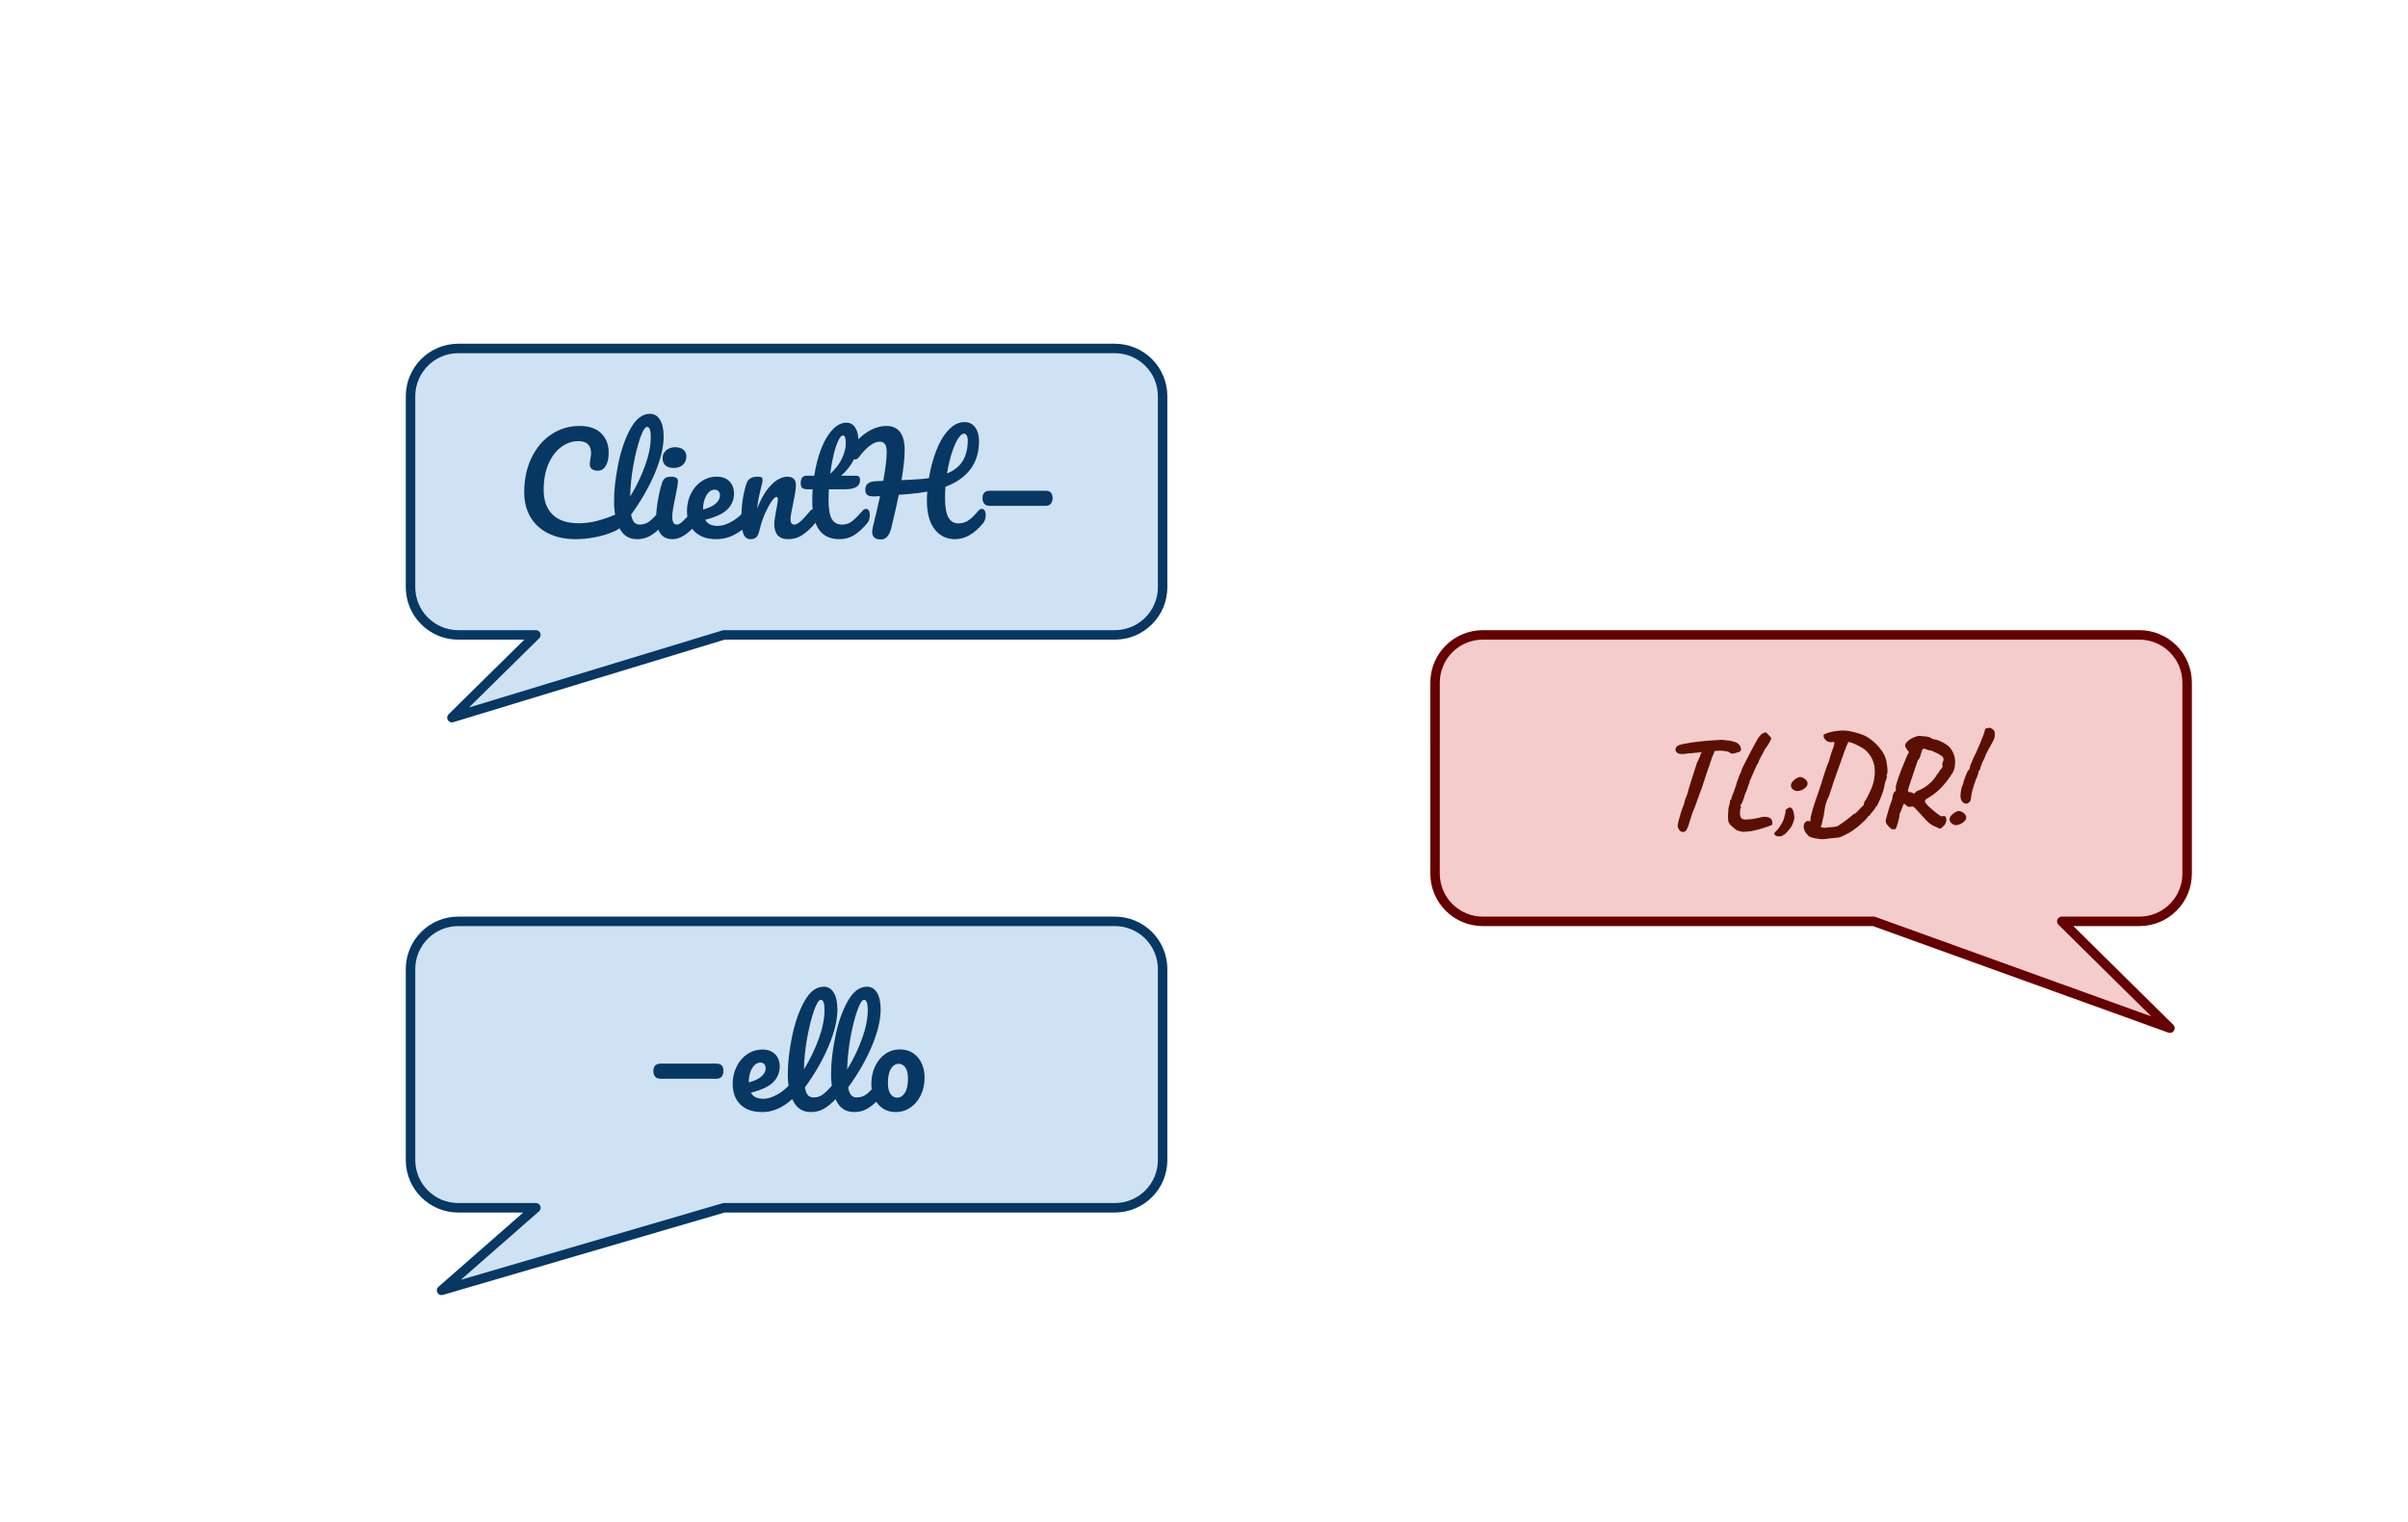
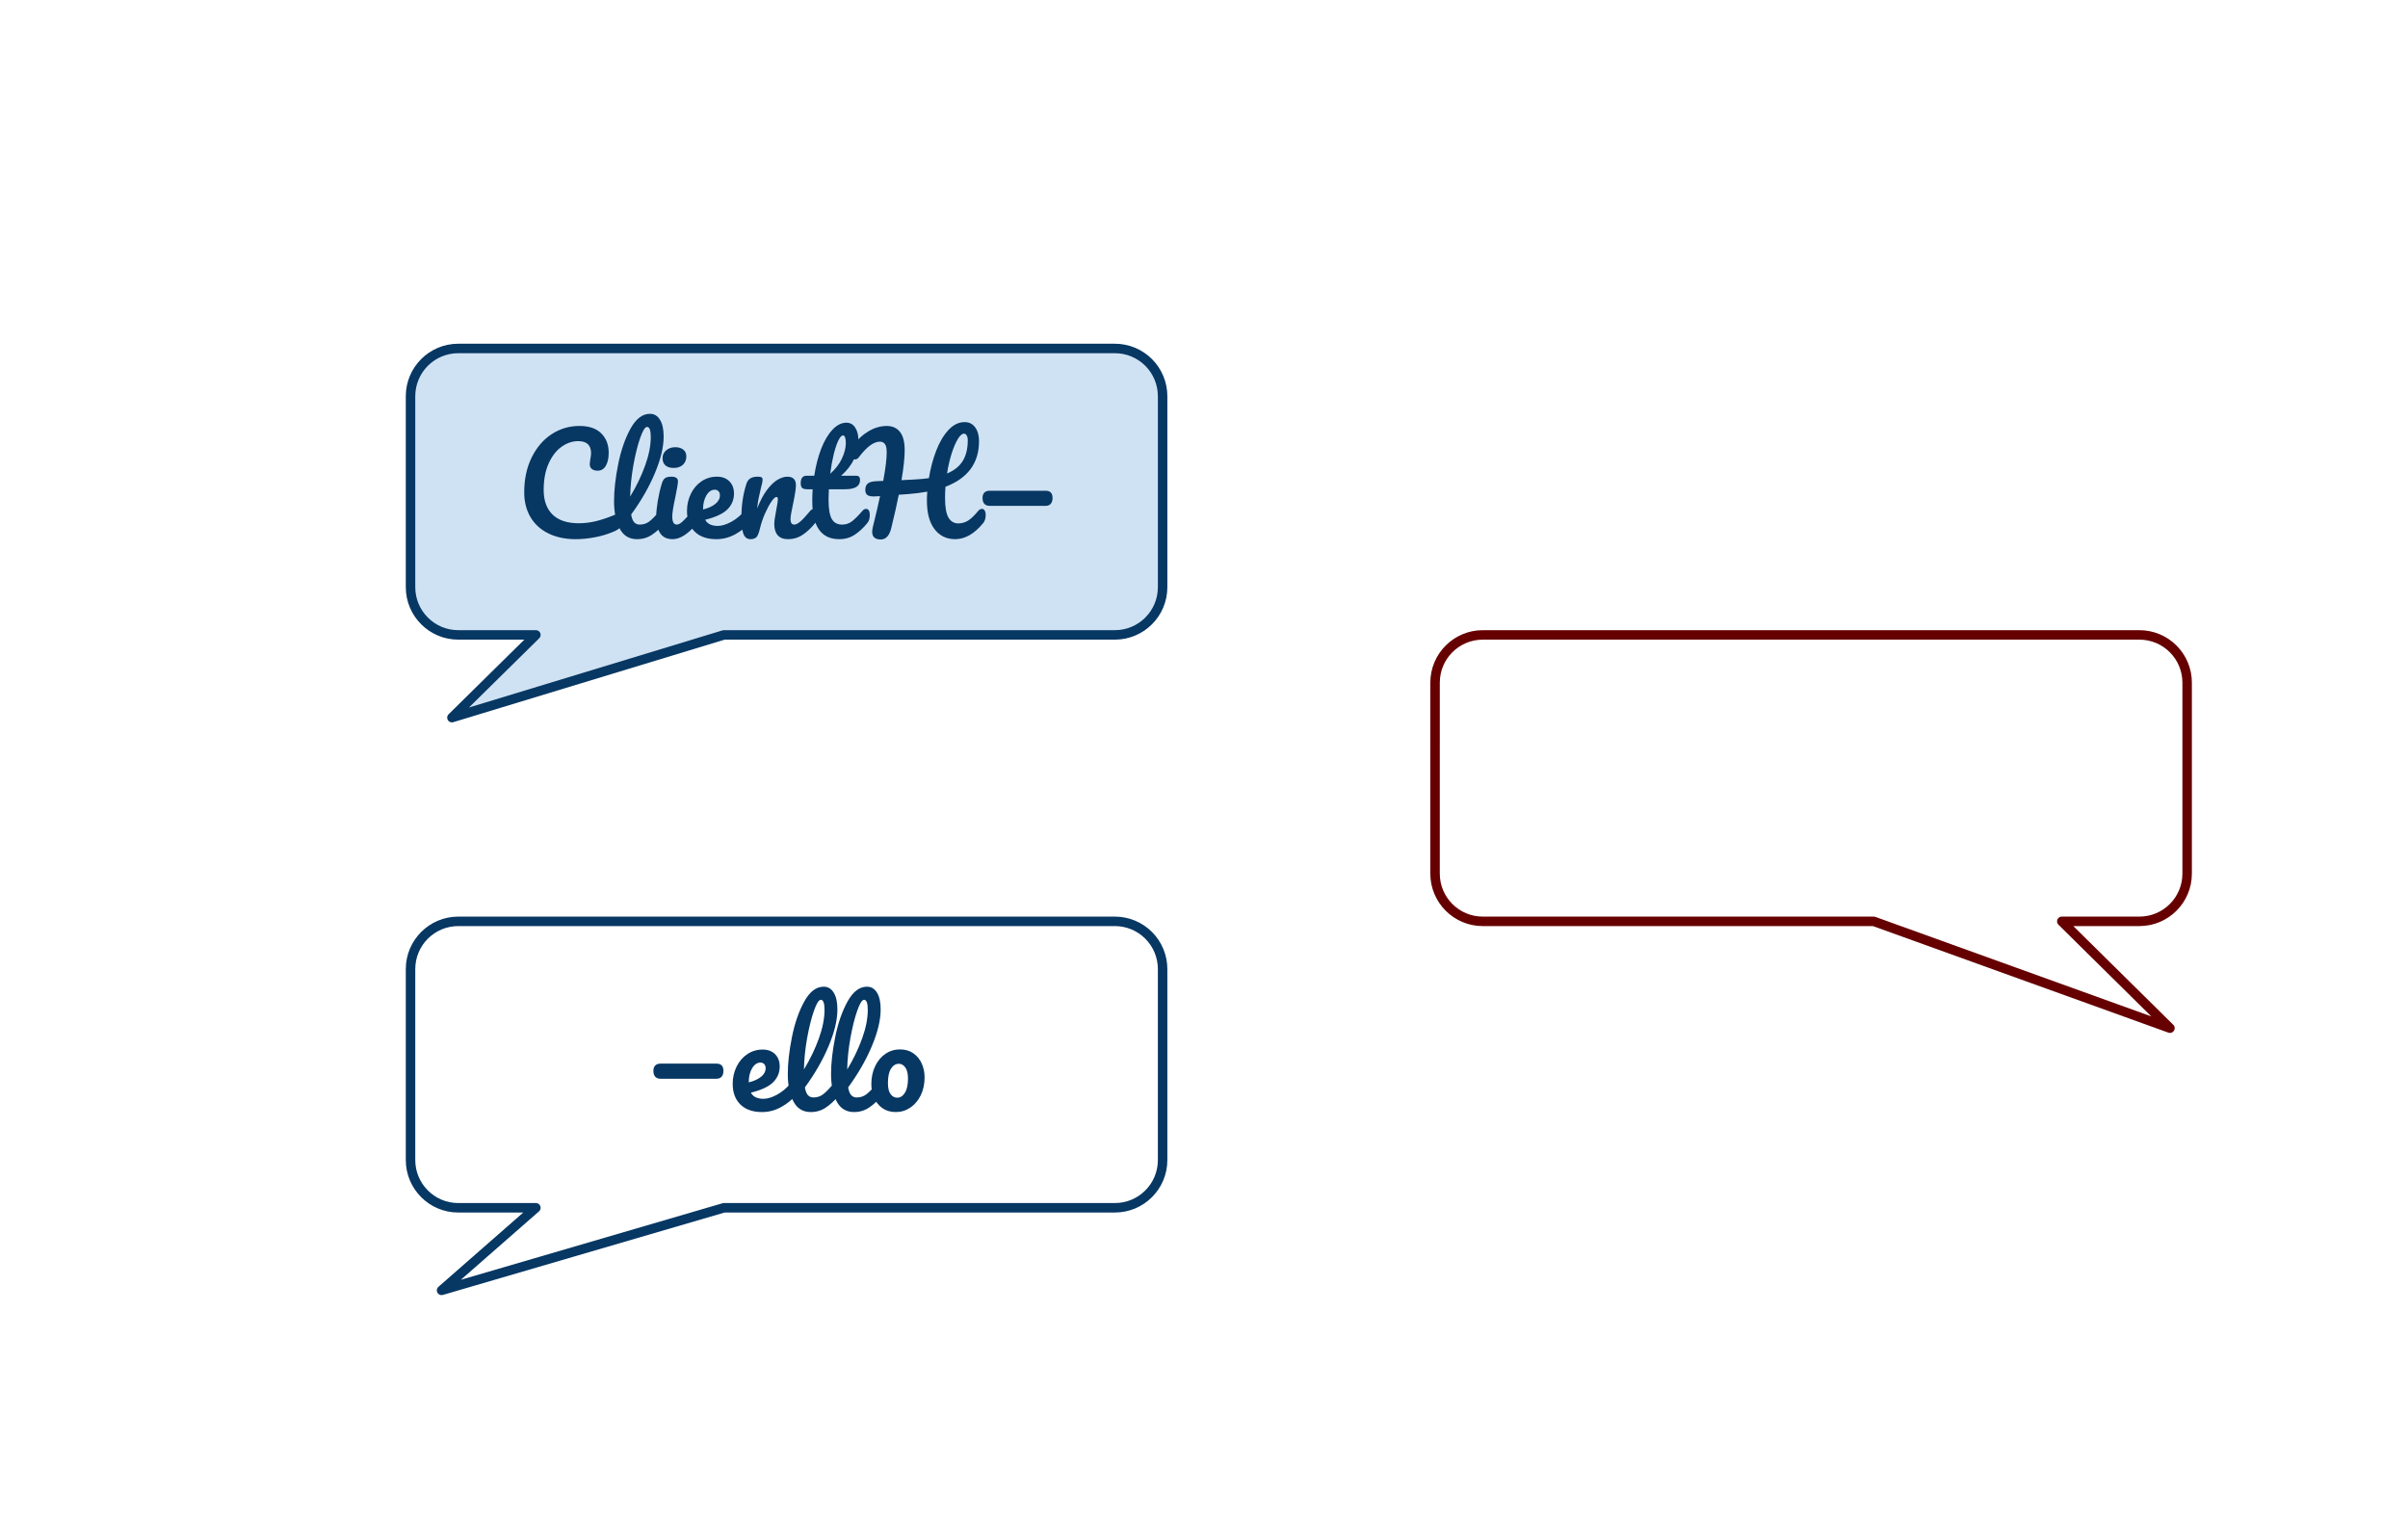
<svg xmlns="http://www.w3.org/2000/svg" version="1.1" viewBox="0.0 0.0 508.15 321.052" fill="none" stroke="none" stroke-linecap="square" stroke-miterlimit="10">
  <clipPath id="p.0">
    <path d="m0 0l508.15 0l0 321.053l-508.15 0l0 -321.053z" clip-rule="nonzero" />
  </clipPath>
  <g clip-path="url(#p.0)">
    <path fill="#000000" fill-opacity="0.0" d="m0 0l508.15 0l0 321.053l-508.15 0z" fill-rule="evenodd" />
    <path fill="#cfe2f3" d="m86.633 83.601l0 0c0 -5.563 4.51 -10.073 10.073 -10.073l16.378 0l0 0l39.677 0l82.507 0c2.672 0 5.234 1.061 7.123 2.95c1.889 1.889 2.95 4.451 2.95 7.123l0 25.184l0 0l0 15.11l0 0c0 5.563 -4.51 10.073 -10.073 10.073l-82.507 0l-57.392 17.457l17.715 -17.457l-16.378 0l0 0c-5.563 0 -10.073 -4.51 -10.073 -10.073l0 0l0 -15.11l0 0z" fill-rule="evenodd" />
    <path stroke="#073763" stroke-width="2.0" stroke-linejoin="round" stroke-linecap="butt" d="m86.633 83.601l0 0c0 -5.563 4.51 -10.073 10.073 -10.073l16.378 0l0 0l39.677 0l82.507 0c2.672 0 5.234 1.061 7.123 2.95c1.889 1.889 2.95 4.451 2.95 7.123l0 25.184l0 0l0 15.11l0 0c0 5.563 -4.51 10.073 -10.073 10.073l-82.507 0l-57.392 17.457l17.715 -17.457l-16.378 0l0 0c-5.563 0 -10.073 -4.51 -10.073 -10.073l0 0l0 -15.11l0 0z" fill-rule="evenodd" />
    <path fill="#073763" d="m121.512 113.769q-3.328 0 -5.797 -1.219q-2.469 -1.219 -3.781 -3.453q-1.312 -2.25 -1.312 -5.219q0 -4.109 1.547 -7.297q1.562 -3.203 4.219 -4.953q2.656 -1.75 5.906 -1.75q3.016 0 4.578 1.562q1.578 1.547 1.578 4.094q0 1.719 -0.609 2.75q-0.594 1.031 -1.719 1.031q-0.781 0 -1.234 -0.359q-0.438 -0.359 -0.438 -1.062q0 -0.25 0.109 -0.922q0.172 -0.844 0.172 -1.344q0 -2.547 -2.719 -2.547q-1.844 0 -3.531 1.203q-1.672 1.203 -2.719 3.547q-1.031 2.328 -1.031 5.547q0 3.359 1.875 5.203q1.875 1.828 5.547 1.828q1.812 0 3.672 -0.453q1.875 -0.469 4.141 -1.422q0.422 -0.172 0.703 -0.172q0.438 0 0.656 0.344q0.234 0.328 0.234 0.859q0 1.703 -1.844 2.516q-1.984 0.875 -4.141 1.281q-2.141 0.406 -4.062 0.406zm18.474 -6.391q0.359 0 0.562 0.344q0.219 0.328 0.219 0.922q0 1.125 -0.531 1.734q-1.203 1.484 -2.625 2.438q-1.406 0.953 -3.188 0.953q-2.469 0 -3.656 -2.234q-1.188 -2.25 -1.188 -5.797q0 -3.422 0.875 -7.781q0.875 -4.375 2.594 -7.5q1.734 -3.141 4.109 -3.141q1.344 0 2.109 1.25q0.781 1.234 0.781 3.562q0 3.328 -1.859 7.734q-1.844 4.391 -5.0 8.703q0.188 1.141 0.641 1.641q0.453 0.484 1.172 0.484q1.156 0 2.016 -0.656q0.875 -0.656 2.219 -2.266q0.328 -0.391 0.75 -0.391zm-3.438 -17.297q-0.641 0 -1.453 2.328q-0.812 2.312 -1.438 5.766q-0.609 3.438 -0.672 6.609q1.984 -3.281 3.156 -6.562q1.188 -3.297 1.188 -6.016q0 -2.125 -0.781 -2.125zm5.628 8.656q-1.172 0 -1.766 -0.547q-0.594 -0.547 -0.594 -1.531q0 -0.984 0.766 -1.641q0.781 -0.656 1.922 -0.656q1.047 0 1.688 0.516q0.641 0.5 0.641 1.422q0 1.109 -0.734 1.781q-0.719 0.656 -1.922 0.656zm-0.234 15.031q-1.812 0 -2.641 -1.281q-0.828 -1.297 -0.828 -3.422q0 -1.266 0.312 -3.234q0.328 -1.969 0.844 -3.688q0.25 -0.891 0.672 -1.219q0.422 -0.344 1.344 -0.344q1.422 0 1.422 0.953q0 0.703 -0.531 3.25q-0.672 3.078 -0.672 4.172q0 0.828 0.219 1.281q0.234 0.453 0.766 0.453q0.5 0 1.25 -0.703q0.766 -0.703 2.016 -2.219q0.344 -0.391 0.766 -0.391q0.359 0 0.562 0.344q0.219 0.328 0.219 0.922q0 1.125 -0.531 1.734q-2.766 3.391 -5.188 3.391zm15.935 -6.391q0.375 0 0.578 0.344q0.203 0.328 0.203 0.922q0 1.125 -0.531 1.734q-1.031 1.266 -2.922 2.328q-1.891 1.062 -4.047 1.062q-2.938 0 -4.562 -1.594q-1.625 -1.594 -1.625 -4.375q0 -1.922 0.812 -3.594q0.812 -1.672 2.25 -2.641q1.453 -0.984 3.266 -0.984q1.625 0 2.609 0.969q0.984 0.969 0.984 2.609q0 1.938 -1.391 3.328q-1.391 1.375 -4.688 2.188q0.688 1.297 2.656 1.297q1.266 0 2.875 -0.875q1.609 -0.891 2.781 -2.328q0.328 -0.391 0.75 -0.391zm-7.047 -4.047q-1.047 0 -1.766 1.203q-0.703 1.203 -0.703 2.906l0 0.062q1.656 -0.406 2.609 -1.188q0.953 -0.781 0.953 -1.812q0 -0.531 -0.297 -0.844q-0.297 -0.328 -0.797 -0.328zm7.551 10.438q-1.062 0 -1.5 -1.109q-0.422 -1.125 -0.422 -3.594q0 -3.641 1.031 -6.922q0.25 -0.812 0.828 -1.188q0.578 -0.375 1.609 -0.375q0.562 0 0.781 0.141q0.219 0.141 0.219 0.531q0 0.453 -0.422 2.016q-0.266 1.125 -0.438 1.969q-0.172 0.828 -0.281 2.062q0.922 -2.406 2.062 -3.922q1.156 -1.516 2.25 -2.156q1.109 -0.641 2.047 -0.641q1.812 0 1.812 1.812q0 1.094 -0.609 3.953q-0.531 2.438 -0.531 3.219q0 1.125 0.812 1.125q0.547 0 1.312 -0.688q0.781 -0.688 2.062 -2.234q0.344 -0.391 0.766 -0.391q0.359 0 0.562 0.344q0.219 0.328 0.219 0.922q0 1.125 -0.531 1.734q-1.203 1.484 -2.594 2.438q-1.391 0.953 -3.141 0.953q-1.438 0 -2.172 -0.828q-0.719 -0.828 -0.719 -2.391q0 -0.781 0.391 -2.797q0.359 -1.766 0.359 -2.438q0 -0.453 -0.297 -0.453q-0.375 0 -1.031 0.938q-0.656 0.938 -1.344 2.484q-0.688 1.531 -1.109 3.25q-0.297 1.312 -0.703 1.781q-0.406 0.453 -1.281 0.453zm24.388 -6.391q0.375 0 0.578 0.344q0.203 0.328 0.203 0.922q0 1.125 -0.531 1.734q-1.203 1.484 -2.625 2.438q-1.422 0.953 -3.281 0.953q-5.703 0 -5.703 -8.031q0 -1.234 0.078 -2.5l-1.094 0q-0.844 0 -1.141 -0.297q-0.281 -0.312 -0.281 -0.984q0 -1.578 1.25 -1.578l1.609 0q0.469 -3.078 1.438 -5.625q0.984 -2.547 2.375 -4.047q1.391 -1.516 2.984 -1.516q1.172 0 1.844 1.031q0.672 1.031 0.672 2.609q0 4.328 -3.641 7.547l3.141 0q0.453 0 0.641 0.203q0.203 0.188 0.203 0.734q0 1.922 -3.172 1.922l-3.406 0q-0.062 1.406 -0.062 2.188q0 2.906 0.688 4.094q0.688 1.172 2.172 1.172q1.203 0 2.125 -0.719q0.922 -0.734 2.188 -2.203q0.328 -0.391 0.75 -0.391zm-4.891 -15.5q-0.422 0 -0.953 1.047q-0.516 1.047 -0.984 2.906q-0.453 1.859 -0.75 4.141q1.641 -1.438 2.469 -3.203q0.828 -1.781 0.828 -3.25q0 -1.641 -0.609 -1.641zm29.332 15.5q0.375 0 0.578 0.344q0.219 0.328 0.219 0.922q0 1.094 -0.531 1.734q-2.781 3.391 -5.922 3.391q-2.703 0 -4.328 -2.094q-1.625 -2.109 -1.625 -6.031q0 -0.953 0.078 -1.906q-1.844 0.344 -4.031 0.516q-1.453 0.109 -1.984 0.141q-0.562 2.844 -1.578 7.0q-0.578 2.438 -2.234 2.438q-1.797 0 -1.797 -1.625q0 -0.375 0.141 -1.016q0.953 -3.828 1.516 -6.5l-1.344 0.062q-0.922 0 -1.344 -0.312q-0.422 -0.328 -0.422 -1.062q0 -0.922 0.531 -1.359q0.531 -0.438 1.766 -0.484l1.484 -0.062q0.734 -3.938 0.734 -6.016q0 -1.312 -0.391 -1.781q-0.391 -0.484 -1.047 -0.484q-1.953 0 -4.422 3.266q-0.359 0.484 -0.812 0.484q-0.391 0 -0.672 -0.359q-0.281 -0.375 -0.281 -0.922q0 -0.875 0.703 -1.859q1.234 -1.703 3.109 -2.812q1.875 -1.109 3.812 -1.109q1.812 0 2.797 1.25q1.0 1.25 1.0 3.875q0 2.328 -0.672 6.312l2.75 -0.141q1.766 -0.094 3.031 -0.281q0.5 -3.078 1.531 -5.766q1.031 -2.703 2.578 -4.375q1.547 -1.688 3.438 -1.688q1.406 0 2.219 1.109q0.812 1.109 0.812 2.906q0 6.938 -7.078 9.625q-0.094 1.125 -0.094 2.328q0 2.938 0.719 4.172q0.734 1.234 2.062 1.234q1.141 0 2.094 -0.594q0.953 -0.609 2.156 -2.078q0.344 -0.391 0.75 -0.391zm-3.781 -15.875q-0.609 0 -1.297 1.125q-0.688 1.125 -1.312 3.062q-0.609 1.922 -0.969 4.219q2.234 -0.922 3.297 -2.625q1.078 -1.719 1.078 -4.406q0 -0.641 -0.234 -1.0q-0.219 -0.375 -0.562 -0.375zm5.391 15.234q-0.703 0 -1.094 -0.422q-0.391 -0.438 -0.391 -1.234q0 -0.75 0.391 -1.141q0.391 -0.391 1.094 -0.391l11.844 0q1.453 0 1.453 1.531q0 0.797 -0.391 1.234q-0.375 0.422 -1.062 0.422l-11.844 0z" fill-rule="nonzero" />
-     <path fill="#cfe2f3" d="m86.633 204.483l0 0c0 -5.563 4.51 -10.073 10.073 -10.073l16.378 0l0 0l39.677 0l82.507 0c2.672 0 5.234 1.061 7.123 2.95c1.889 1.889 2.95 4.451 2.95 7.123l0 25.184l0 0l0 15.11l0 0c0 5.563 -4.51 10.073 -10.073 10.073l-82.507 0l-59.577 17.425l19.9 -17.425l-16.378 0l0 0c-5.563 0 -10.073 -4.51 -10.073 -10.073l0 0l0 -15.11l0 0z" fill-rule="evenodd" />
    <path stroke="#073763" stroke-width="2.0" stroke-linejoin="round" stroke-linecap="butt" d="m86.633 204.483l0 0c0 -5.563 4.51 -10.073 10.073 -10.073l16.378 0l0 0l39.677 0l82.507 0c2.672 0 5.234 1.061 7.123 2.95c1.889 1.889 2.95 4.451 2.95 7.123l0 25.184l0 0l0 15.11l0 0c0 5.563 -4.51 10.073 -10.073 10.073l-82.507 0l-59.577 17.425l19.9 -17.425l-16.378 0l0 0c-5.563 0 -10.073 -4.51 -10.073 -10.073l0 0l0 -15.11l0 0z" fill-rule="evenodd" />
    <path fill="#073763" d="m139.366 227.619q-0.703 0 -1.094 -0.422q-0.391 -0.438 -0.391 -1.234q0 -0.75 0.391 -1.141q0.391 -0.391 1.094 -0.391l11.844 0q1.453 0 1.453 1.531q0 0.797 -0.391 1.234q-0.375 0.422 -1.062 0.422l-11.844 0zm28.157 0.641q0.375 0 0.578 0.344q0.203 0.328 0.203 0.922q0 1.125 -0.531 1.734q-1.031 1.266 -2.922 2.328q-1.891 1.062 -4.047 1.062q-2.938 0 -4.562 -1.594q-1.625 -1.594 -1.625 -4.375q0 -1.922 0.812 -3.594q0.812 -1.672 2.25 -2.641q1.453 -0.984 3.266 -0.984q1.625 0 2.609 0.969q0.984 0.969 0.984 2.609q0 1.938 -1.391 3.328q-1.391 1.375 -4.688 2.188q0.688 1.297 2.656 1.297q1.266 0 2.875 -0.875q1.609 -0.891 2.781 -2.328q0.328 -0.391 0.75 -0.391zm-7.047 -4.047q-1.047 0 -1.766 1.203q-0.703 1.203 -0.703 2.906l0 0.062q1.656 -0.406 2.609 -1.188q0.953 -0.781 0.953 -1.812q0 -0.531 -0.297 -0.844q-0.297 -0.328 -0.797 -0.328zm16.176 4.047q0.359 0 0.562 0.344q0.219 0.328 0.219 0.922q0 1.125 -0.531 1.734q-1.203 1.484 -2.625 2.438q-1.406 0.953 -3.188 0.953q-2.469 0 -3.656 -2.234q-1.188 -2.25 -1.188 -5.797q0 -3.422 0.875 -7.781q0.875 -4.375 2.594 -7.5q1.734 -3.141 4.109 -3.141q1.344 0 2.109 1.25q0.781 1.234 0.781 3.562q0 3.328 -1.859 7.734q-1.844 4.391 -5.0 8.703q0.188 1.141 0.641 1.641q0.453 0.484 1.172 0.484q1.156 0 2.016 -0.656q0.875 -0.656 2.219 -2.266q0.328 -0.391 0.75 -0.391zm-3.438 -17.297q-0.641 0 -1.453 2.328q-0.812 2.312 -1.438 5.766q-0.609 3.438 -0.672 6.609q1.984 -3.281 3.156 -6.562q1.188 -3.297 1.188 -6.016q0 -2.125 -0.781 -2.125zm12.566 17.297q0.359 0 0.562 0.344q0.219 0.328 0.219 0.922q0 1.125 -0.531 1.734q-1.203 1.484 -2.625 2.438q-1.406 0.953 -3.188 0.953q-2.469 0 -3.656 -2.234q-1.188 -2.25 -1.188 -5.797q0 -3.422 0.875 -7.781q0.875 -4.375 2.594 -7.5q1.734 -3.141 4.109 -3.141q1.344 0 2.109 1.25q0.781 1.234 0.781 3.562q0 3.328 -1.859 7.734q-1.844 4.391 -5.0 8.703q0.188 1.141 0.641 1.641q0.453 0.484 1.172 0.484q1.156 0 2.016 -0.656q0.875 -0.656 2.219 -2.266q0.328 -0.391 0.75 -0.391zm-3.438 -17.297q-0.641 0 -1.453 2.328q-0.812 2.312 -1.438 5.766q-0.609 3.438 -0.672 6.609q1.984 -3.281 3.156 -6.562q1.188 -3.297 1.188 -6.016q0 -2.125 -0.781 -2.125zm6.691 23.688q-1.656 0 -2.828 -0.828q-1.156 -0.828 -1.75 -2.172q-0.578 -1.344 -0.578 -2.875q0 -2.141 0.797 -3.797q0.797 -1.672 2.172 -2.609q1.375 -0.938 3.078 -0.938q1.656 0 2.828 0.828q1.172 0.828 1.766 2.172q0.594 1.344 0.594 2.875q0 2.141 -0.812 3.812q-0.812 1.656 -2.203 2.594q-1.391 0.938 -3.062 0.938zm0.312 -3.031q0.953 0 1.609 -1.031q0.656 -1.031 0.656 -3.016q0 -1.547 -0.562 -2.328q-0.562 -0.781 -1.344 -0.781q-1.016 0 -1.672 1.016q-0.656 1.016 -0.656 3.047q0 1.594 0.562 2.344q0.562 0.75 1.406 0.75z" fill-rule="nonzero" />
-     <path fill="#f4cccc" d="m302.835 144.042l0 0c0 -5.563 4.51 -10.073 10.073 -10.073l82.507 0l0 0l39.677 0l16.378 0c2.672 0 5.234 1.061 7.123 2.95c1.889 1.889 2.95 4.451 2.95 7.123l0 25.184l0 0l0 15.11l0 0c0 5.563 -4.51 10.074 -10.073 10.074l-16.378 0l22.823 22.538l-62.501 -22.538l-82.507 0l0 0c-5.563 0 -10.073 -4.51 -10.073 -10.074l0 0l0 -15.11l0 0z" fill-rule="evenodd" />
    <path stroke="#660000" stroke-width="2.0" stroke-linejoin="round" stroke-linecap="butt" d="m302.835 144.042l0 0c0 -5.563 4.51 -10.073 10.073 -10.073l82.507 0l0 0l39.677 0l16.378 0c2.672 0 5.234 1.061 7.123 2.95c1.889 1.889 2.95 4.451 2.95 7.123l0 25.184l0 0l0 15.11l0 0c0 5.563 -4.51 10.074 -10.073 10.074l-16.378 0l22.823 22.538l-62.501 -22.538l-82.507 0l0 0c-5.563 0 -10.073 -4.51 -10.073 -10.074l0 0l0 -15.11l0 0z" fill-rule="evenodd" />
-     <path fill="#5b0f00" d="m355.176 175.553q-0.5 0.031 -0.844 -0.484q-0.328 -0.5 -0.297 -0.828q0.031 -0.453 0.25 -1.281q0.219 -0.844 0.5 -1.719q0.281 -0.875 0.516 -1.375q0.109 -0.438 0.203 -0.781q0.094 -0.359 0.125 -0.469q0.078 -0.125 0.266 -0.594q0.188 -0.484 0.297 -0.922q0.062 -0.234 0.234 -0.859q0.188 -0.625 0.453 -1.469q0.266 -0.844 0.531 -1.656q0.266 -0.812 0.453 -1.422q0.203 -0.609 0.266 -0.812q0.219 -0.344 0.328 -0.641q0.109 -0.312 0.141 -0.422q0.172 -0.109 0.188 -0.297q0.031 -0.188 0.031 -0.297q0 -0.141 0.094 -0.219q0.109 -0.078 0.109 -0.203q0.109 -0.078 0.141 -0.016q0.031 0.047 0.172 -0.094l0.141 -0.953l2.484 -0.031q-0.062 0.344 -0.172 0.844q-0.109 0.484 -0.531 1.297q-0.141 0.562 -0.328 1.016q-0.172 0.438 -0.141 0.578q-0.062 0.047 -0.25 0.562q-0.172 0.5 -0.422 1.234q-0.234 0.719 -0.469 1.453q-0.234 0.719 -0.422 1.266q-0.172 0.547 -0.234 0.688q-0.219 0.453 -0.5 1.328q-0.281 0.859 -0.844 2.344q-0.219 0.453 -0.547 1.344q-0.312 0.891 -0.516 1.625q-0.312 1.094 -0.547 1.562q-0.234 0.484 -0.438 0.578q-0.188 0.094 -0.422 0.125zm0.266 -16.469q-1.156 0.109 -1.562 -0.281q-0.406 -0.391 -0.297 -0.828q0.094 -0.344 0.406 -0.578q0.328 -0.234 1.188 -0.406q0.312 -0.062 0.797 -0.141q0.5 -0.078 0.953 -0.172q0.922 -0.109 1.516 -0.188q0.609 -0.094 1.25 -0.141q0.641 -0.062 1.625 -0.125q0.812 -0.047 1.375 -0.078q0.578 -0.047 0.578 -0.047q0.094 0 0.594 0.062q0.5 0.047 1.078 0.125q0.594 0.078 0.875 0.203q0.656 0.141 1.047 0.5q0.391 0.359 0.5 0.844q0.078 0.328 0 0.516q-0.078 0.172 -0.312 0.297q-0.641 0.188 -1.047 0.312q-0.406 0.125 -0.797 -0.016q-0.141 -0.141 -0.328 -0.25q-0.172 -0.109 -0.609 -0.172q-0.438 -0.078 -1.359 -0.141q-0.781 0.094 -1.375 0.094q-0.578 0 -0.578 0.141l-1.656 0.078l-1.375 0.141q-0.281 0.031 -0.781 0.078q-0.5 0.031 -0.984 0.078q-0.469 0.047 -0.719 0.094zm13.543 16.359q-0.672 0.078 -1.031 0.078q-0.344 0 -0.641 -0.094q-0.281 -0.078 -0.766 -0.219q-0.391 -0.25 -0.891 -0.703q-0.484 -0.438 -0.625 -0.547q0 -0.141 -0.078 -0.219q-0.062 -0.094 -0.062 -0.094q-0.109 0 -0.188 -0.484q-0.062 -0.5 -0.047 -1.172q0.016 -0.672 0.078 -1.25q0.078 -0.594 0.188 -0.781q0 -0.141 0.062 -0.344q0.078 -0.219 0.078 -0.359q0 -0.484 0.141 -0.484q0 0 0.062 0q0.078 -0.016 0.078 -0.109q0 -0.172 0.109 -0.453q0.125 -0.297 0.172 -0.547q0.141 -0.25 0.344 -0.859q0.219 -0.625 0.406 -1.156q0.141 -0.625 0.391 -1.234q0.266 -0.625 0.375 -0.984q0.391 -0.672 0.391 -1.0q0.062 -0.203 0.375 -0.828q0.328 -0.641 0.766 -1.5q0.453 -0.875 0.922 -1.766q0.484 -0.891 0.844 -1.578q0.375 -0.688 0.531 -0.938q0.484 -0.734 0.922 -1.016q0.453 -0.281 0.703 -0.281q0.141 0.062 0.406 0.312q0.266 0.25 0.5 0.547q0.25 0.297 0.281 0.453q0 0.062 -0.203 0.484q-0.203 0.422 -0.516 0.906q-0.297 0.484 -0.609 0.828q-0.078 0.109 -0.094 0.203q-0.016 0.078 -0.016 0.078q0 0 -0.188 0.328q-0.172 0.312 -0.422 0.781q-0.25 0.453 -0.453 0.875q-0.188 0.422 -0.219 0.625q-0.172 0.188 -0.469 0.797q-0.297 0.594 -0.578 1.281q-0.266 0.688 -0.5 1.188q-0.219 0.5 -0.281 0.562q0 0.141 -0.016 0.266q-0.016 0.125 -0.125 0.266q-0.078 0.203 -0.297 0.891q-0.203 0.672 -0.562 1.406q-0.203 0.844 -0.484 1.484q-0.281 0.641 -0.422 0.781q-0.109 0.281 -0.109 0.328q0 0.031 0.109 0.016q0.141 -0.141 0.141 -0.047q0 0.094 -0.141 0.328q-0.109 0.281 -0.125 0.609q-0.016 0.312 -0.016 0.703q0.031 0.562 0.297 0.844q0.266 0.281 0.859 0.281q0.953 -0.031 1.656 -0.141q0.719 -0.125 1.219 -0.234q0.938 -0.297 1.609 -0.172q0.688 0.125 0.969 0.484q0.172 0.25 0.203 0.609q0.031 0.344 0.031 0.484q-0.094 0.109 -0.703 0.344q-0.594 0.234 -1.438 0.484q-0.828 0.266 -1.625 0.438q-0.797 0.188 -1.281 0.219zm6.272 1.031q-0.312 0 -0.516 -0.141q-0.203 -0.141 -0.328 -0.328q0 -0.203 0.109 -0.344q0.125 -0.141 0.312 -0.328q0.312 -0.281 0.594 -0.688q0.281 -0.406 0.516 -0.828q0.234 -0.422 0.375 -0.672q0.109 -0.312 0.219 -0.734q0.125 -0.422 0.234 -0.922q0 -0.219 0.016 -0.391q0.016 -0.188 0.125 -0.312q0.219 -0.188 0.531 -0.344q0.328 -0.156 0.656 0.109q0.328 0.266 0.484 1.328q0.125 0.625 0 1.125q-0.109 0.5 -0.469 1.234q-0.062 0.188 -0.422 0.641q-0.359 0.453 -0.719 0.828q-0.344 0.375 -0.422 0.375q-0.125 0 -0.203 0.062q-0.078 0.078 -0.203 0.188q-0.109 0.109 -0.328 0.125q-0.219 0.016 -0.562 0.016zm4.938 -9.75q-0.594 0.203 -0.984 0.188q-0.391 -0.016 -0.875 -0.344q-0.562 -0.562 -0.359 -1.141q0.203 -0.578 1.0 -1.125q0.562 -0.344 0.828 -0.359q0.266 -0.016 0.797 0.219q0.938 0.578 0.828 1.297q-0.094 0.719 -1.234 1.266zm4.95 10.312q-0.531 0.078 -1.297 -0.016q-0.75 -0.094 -1.609 -0.328q-0.453 -0.141 -0.641 -0.344q-0.172 -0.188 -0.594 -0.719q-0.281 -0.422 -0.359 -0.953q-0.062 -0.531 0.141 -0.938q0.219 -0.422 0.719 -0.516q0.219 -0.047 0.531 0.109q0.328 0.141 0.703 0.375q0.578 0.328 1.25 0.672q0.672 0.359 1.234 0.281q0.391 -0.094 0.938 -0.109q0.547 -0.016 1.062 -0.094q0.531 -0.078 0.828 -0.312q1.484 -1.0 2.203 -1.594q0.734 -0.609 0.734 -0.609q0.062 -0.109 0.219 -0.172q0.156 -0.078 0.375 -0.172q0.172 -0.156 0.531 -0.531q0.359 -0.391 0.703 -0.75q0.359 -0.359 0.453 -0.422q0.047 -0.25 0.094 -0.406q0.062 -0.156 0.062 -0.328q0.234 -0.219 0.609 -0.922q0.375 -0.719 0.766 -1.594q0.391 -0.891 0.562 -1.625q0.359 -1.531 0.25 -2.797q-0.109 -1.266 -0.641 -2.266q-0.531 -1.016 -1.422 -1.766q-0.312 -0.25 -0.844 -0.547q-0.531 -0.297 -1.094 -0.562q-0.562 -0.266 -1.0 -0.406q-0.438 -0.141 -0.516 -0.109q-0.109 0.031 -0.438 0.859q-0.312 0.828 -0.781 2.109q-0.453 1.281 -0.984 2.766q-0.516 1.469 -0.984 2.781q-0.141 0.531 -0.359 1.125q-0.203 0.578 -0.344 1.016q-0.141 0.438 -0.141 0.578q-0.312 0.469 -0.656 1.453q-0.328 0.969 -0.547 2.797q-0.25 0.953 -0.359 1.594q-0.109 0.625 -0.234 0.594q0 0 -0.031 0.266q-0.016 0.266 -0.109 0.344q0 0.172 -0.344 0.219q-0.328 0.062 -0.781 -0.141q-0.438 -0.188 -0.828 -0.75q-0.078 -0.312 -0.125 -0.906q-0.047 -0.609 0.188 -1.422q0.125 -0.531 0.375 -1.359q0.266 -0.844 0.562 -1.734q0.312 -0.906 0.578 -1.656q0.266 -0.766 0.375 -1.125q0.203 -0.469 0.562 -1.797q0.234 -0.719 0.469 -1.438q0.234 -0.734 0.453 -1.312q0.234 -0.578 0.312 -0.75q0.141 -0.359 0.344 -1.188q0.219 -0.828 0.672 -1.891l0.188 -0.922l-0.312 -0.141q-0.328 0.109 -0.516 0.078q-0.172 -0.047 -0.234 -0.078q-0.172 0.062 -0.438 -0.094q-0.266 -0.156 -0.484 -0.406q-0.203 -0.25 -0.25 -0.422q-0.062 -0.109 -0.078 -0.281q-0.016 -0.188 -0.016 -0.188q0.031 -0.172 0.484 -0.344q0.453 -0.188 1.156 -0.359q0.719 -0.172 1.531 -0.25q0.812 -0.094 1.516 -0.031q0.719 0.047 1.781 0.328q1.062 0.281 1.828 0.562q0.891 0.344 1.922 1.156q1.047 0.812 1.891 1.938q0.859 1.109 1.141 2.344q0.078 0.328 0.156 0.953q0.094 0.609 0.109 1.188q0.016 0.578 -0.125 0.734q-0.062 0.125 -0.078 0.281q0 0.141 0.109 0.203q-0.031 0.078 -0.203 0.625q-0.172 0.547 -0.297 0.938q-0.062 0.734 -0.391 1.688q-0.312 0.953 -0.703 1.812q-0.375 0.844 -0.656 1.312q-0.109 0 -0.203 0.047q-0.094 0.047 0.016 0.078q0 0.141 -0.312 0.531q-0.109 0.078 -0.344 0.406q-0.234 0.312 -0.375 0.422q-0.031 0.203 -0.172 0.328q-0.141 0.125 -0.25 0.125q0 0 -0.047 0q-0.047 0 -0.047 0.109q-0.219 0.344 -0.75 0.875q-0.531 0.531 -1.203 1.094q-0.672 0.562 -1.344 1.031q-0.672 0.484 -1.234 0.703q-0.281 0.188 -0.594 0.312q-0.297 0.141 -0.578 0.266q-0.141 0.125 -0.812 0.203q-0.672 0.078 -1.422 0.141q-0.734 0.062 -1.156 0.141zm14.28 -2.047q0 0.141 -0.141 0.016q-0.141 -0.125 -0.453 -0.344q-0.25 -0.25 -0.594 -0.641q-0.328 -0.406 -0.297 -0.938q0.141 -0.641 0.5 -1.875q0.359 -1.25 0.875 -2.625q0.047 -0.531 0.172 -0.891q0.125 -0.375 0.125 -0.375q0.031 -0.047 0.109 -0.172q0.094 -0.141 0.266 -0.188q0.141 -0.109 0.109 -0.438q-0.031 -0.328 -0.062 -0.406q0.125 -0.672 0.516 -1.828q0.391 -1.172 0.922 -2.469q0.531 -1.297 1.0 -2.422q0.141 -0.25 0.25 -0.484q0.125 -0.25 0.125 -0.25q-0.094 -0.109 -0.203 -0.219q-0.109 -0.109 -0.25 -0.312q-0.219 -0.297 -0.328 -0.672q-0.094 -0.391 0.188 -0.688q0.078 -0.141 0.312 -0.359q0.25 -0.234 0.531 -0.438q0.641 -0.359 1.266 -0.562q0.641 -0.219 1.141 -0.078q0.891 0.031 1.344 0.141q0.469 0.109 0.75 0.312q0.172 0.109 0.297 0.172q0.125 0.047 0.344 0.047q0.484 0.062 1.125 0.359q0.641 0.281 1.141 0.594q0.516 0.312 0.594 0.422q0.562 0.469 0.984 1.281q0.422 0.812 0.5 1.875q0 0.656 -0.062 1.141q-0.047 0.484 -0.25 0.953q-0.188 0.469 -0.641 1.078q-0.844 1.312 -2.094 2.609q-1.234 1.281 -3.141 2.344q-0.047 0.109 -0.125 0.234q-0.062 0.125 -0.062 0.125q0 0.234 0.281 0.594q0.297 0.359 0.75 0.766q0.453 0.406 0.938 0.812q0.484 0.391 0.891 0.688q0.406 0.281 0.609 0.391q0.359 -0.109 0.578 -0.094q0.234 0.016 0.344 0.219q0.109 0.188 0.141 0.656q-0.031 0.375 -0.203 0.719q-0.156 0.328 -0.25 0.375q-0.219 0.172 -0.406 0.391q-0.172 0.234 -0.438 0.281q-0.25 0.062 -0.688 -0.25q-1.266 -0.391 -2.266 -1.484q-0.984 -1.094 -2.156 -2.344q-0.266 -0.312 -0.438 -0.438q-0.156 -0.125 -0.359 -0.125q-0.188 0 -0.578 0.078q-0.234 0.031 -0.453 -0.109q-0.203 -0.141 -0.422 -0.359q-0.078 -0.141 -0.203 -0.172q-0.125 -0.031 -0.219 0.141q-0.047 0.172 -0.203 0.578q-0.156 0.406 -0.312 0.797q-0.156 0.391 -0.297 0.609q0.062 0.25 -0.141 1.078q-0.188 0.828 -0.5 1.719q-0.078 0.234 -0.25 0.406q-0.172 0.188 -0.25 0.078q-0.109 -0.141 -0.188 -0.141q-0.062 0 -0.094 0.109zm5.125 -8.094q0.812 -0.25 1.609 -0.766q0.797 -0.516 1.5 -1.234q0.703 -0.734 1.141 -1.547q0.234 -0.172 0.422 -0.547q0.203 -0.375 0.344 -0.469q0.25 -0.312 0.344 -0.469q0.094 -0.172 -0.047 -0.422q0 -0.234 0.062 -0.438q0.078 -0.203 0.141 -0.406q0.141 -0.391 0.016 -0.688q-0.125 -0.312 -0.828 -0.719q-0.25 -0.156 -0.516 -0.281q-0.266 -0.125 -0.562 -0.25q-0.297 -0.141 -0.656 -0.297q-0.453 0 -0.922 -0.203q-0.453 -0.219 -0.703 -0.188q-0.141 0.016 -0.266 0.312q-0.125 0.297 -0.266 0.828q-0.109 0.453 -0.266 0.812q-0.156 0.344 -0.375 0.453q-0.031 0.109 -0.266 0.781q-0.219 0.672 -0.531 1.578q-0.297 0.906 -0.609 1.828q-0.312 0.906 -0.516 1.547q-0.188 0.641 -0.188 0.75q0 0.062 0.188 0.203q0.188 0.141 0.312 0.172q0 0 0.062 -0.047q0.062 -0.062 0.109 -0.047l0.625 0.312l0.641 -0.562zm10.616 2.656q-0.797 0.141 -1.25 -0.656q-0.438 -0.797 0.062 -2.812q0.172 -0.328 0.281 -0.641q0.109 -0.328 0.109 -0.531q0.125 -0.359 0.297 -0.844q0.188 -0.5 0.375 -0.938q0.203 -0.438 0.281 -0.578q0.125 0 0.25 -0.188q0.125 -0.203 0.125 -0.391q0 -0.219 0.094 -0.5q0.094 -0.281 0.203 -0.391q0 -0.141 0.109 -0.312q0.125 -0.172 0.125 -0.281q0 -0.109 0.062 -0.188q0.078 -0.094 0.078 -0.203q0.25 -0.453 0.656 -1.328q0.406 -0.891 0.812 -1.859q0.406 -0.984 0.688 -1.734q0.281 -0.766 0.281 -0.938q0.047 -0.219 0.156 -0.406q0.109 -0.203 0.344 -0.156q0.109 -0.078 0.328 -0.094q0.234 -0.016 0.344 -0.016q0 0 0.25 0.125q0.25 0.109 0.453 0.328q0.219 0.188 0.25 0.531q0.031 0.328 0.031 0.672q-0.031 0.531 -0.406 1.203q-0.359 0.672 -0.812 1.484q-0.266 0.531 -0.531 1.016q-0.266 0.469 -0.266 0.578q0 0.109 -0.125 0.344q-0.109 0.219 -0.25 0.562q-0.172 0.266 -0.328 0.672q-0.141 0.391 -0.266 0.719q-0.109 0.312 -0.109 0.391q-0.016 0.109 -0.062 0.234q-0.047 0.109 -0.156 0.219q-0.109 0 -0.125 0.156q-0.016 0.156 -0.016 0.156q0 0.109 -0.125 0.516q-0.125 0.406 -0.406 0.969q-0.531 1.484 -0.766 2.359q-0.219 0.875 -0.266 1.5q-0.062 0.672 -0.312 0.906q-0.25 0.234 -0.469 0.344zm-1.484 4.344q-0.594 0.234 -0.984 0.219q-0.391 -0.016 -0.875 -0.391q-0.547 -0.547 -0.375 -1.125q0.188 -0.578 1.0 -1.109q0.562 -0.359 0.828 -0.375q0.266 -0.016 0.797 0.203q0.953 0.594 0.828 1.312q-0.109 0.703 -1.219 1.266z" fill-rule="nonzero" />
  </g>
</svg>